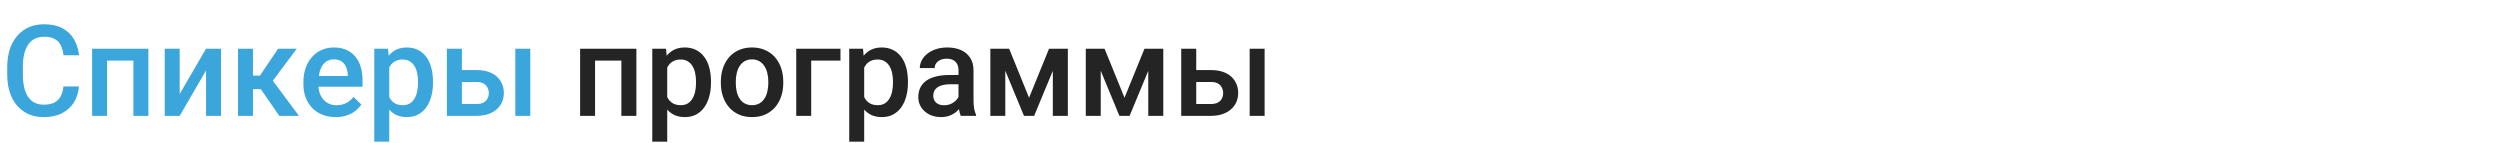
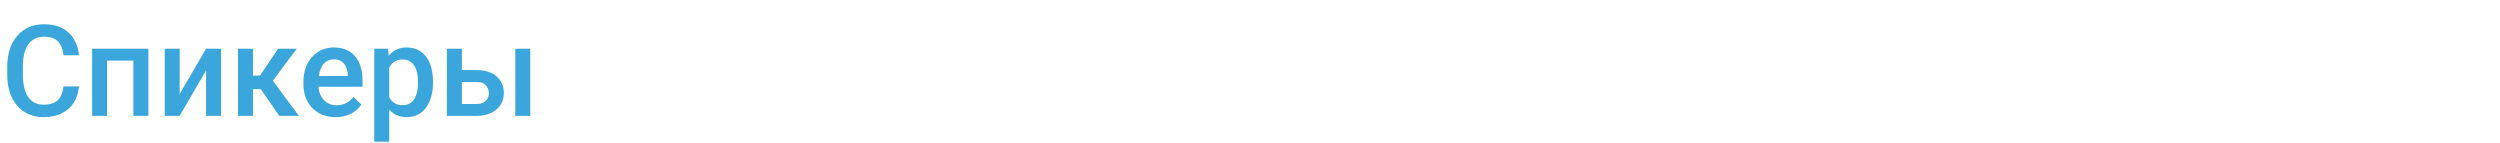
<svg xmlns="http://www.w3.org/2000/svg" width="1244" height="71" viewBox="0 0 1244 71" fill="none">
  <path d="M31.574 43.012H39.293C39.046 45.956 38.223 48.58 36.823 50.886C35.423 53.171 33.457 54.972 30.925 56.289C28.393 57.607 25.316 58.266 21.693 58.266C18.914 58.266 16.413 57.772 14.19 56.783C11.966 55.775 10.062 54.354 8.477 52.522C6.892 50.67 5.678 48.436 4.834 45.822C4.01 43.208 3.599 40.284 3.599 37.053V33.316C3.599 30.084 4.021 27.161 4.864 24.547C5.729 21.933 6.964 19.699 8.57 17.847C10.175 15.973 12.1 14.543 14.344 13.555C16.608 12.566 19.151 12.072 21.971 12.072C25.553 12.072 28.579 12.731 31.049 14.049C33.519 15.366 35.433 17.188 36.792 19.514C38.171 21.84 39.015 24.506 39.324 27.511H31.605C31.399 25.576 30.946 23.919 30.246 22.54C29.567 21.161 28.558 20.111 27.22 19.39C25.882 18.649 24.132 18.279 21.971 18.279C20.2 18.279 18.657 18.608 17.339 19.267C16.022 19.926 14.92 20.893 14.035 22.169C13.15 23.446 12.481 25.02 12.028 26.894C11.596 28.746 11.38 30.867 11.38 33.255V37.053C11.38 39.317 11.575 41.375 11.966 43.228C12.378 45.06 12.996 46.635 13.819 47.952C14.663 49.27 15.733 50.289 17.03 51.009C18.327 51.73 19.881 52.09 21.693 52.09C23.895 52.09 25.676 51.74 27.035 51.04C28.414 50.34 29.453 49.321 30.153 47.983C30.874 46.625 31.347 44.968 31.574 43.012ZM68.009 24.238V30.167H51.521V24.238H68.009ZM53.281 24.238V57.648H45.839V24.238H53.281ZM73.845 24.238V57.648H66.373V24.238H73.845ZM89.408 46.779L102.531 24.238H109.972V57.648H102.531V35.076L89.408 57.648H81.966V24.238H89.408V46.779ZM125.874 24.238V57.648H118.433V24.238H125.874ZM147.674 24.238L132.637 44.34H124.145L123.157 37.608H129.363L138.38 24.238H147.674ZM138.966 57.648L128.9 43.074L134.767 38.843L148.755 57.648H138.966ZM167.034 58.266C164.564 58.266 162.331 57.864 160.334 57.061C158.358 56.238 156.67 55.095 155.27 53.634C153.891 52.172 152.831 50.453 152.089 48.477C151.348 46.501 150.978 44.37 150.978 42.086V40.85C150.978 38.236 151.359 35.869 152.12 33.749C152.882 31.628 153.942 29.817 155.301 28.314C156.659 26.791 158.265 25.628 160.118 24.825C161.97 24.022 163.977 23.621 166.139 23.621C168.527 23.621 170.616 24.022 172.407 24.825C174.198 25.628 175.68 26.76 176.853 28.221C178.047 29.662 178.933 31.381 179.509 33.378C180.106 35.375 180.404 37.577 180.404 39.986V43.166H154.591V37.825H173.055V37.238C173.014 35.9 172.747 34.644 172.253 33.471C171.779 32.297 171.048 31.35 170.06 30.63C169.072 29.91 167.755 29.549 166.108 29.549C164.873 29.549 163.772 29.817 162.804 30.352C161.857 30.867 161.065 31.618 160.426 32.606C159.788 33.594 159.294 34.788 158.944 36.188C158.615 37.567 158.45 39.121 158.45 40.85V42.086C158.45 43.547 158.646 44.906 159.037 46.161C159.449 47.397 160.046 48.477 160.828 49.404C161.61 50.33 162.557 51.061 163.669 51.596C164.78 52.111 166.046 52.368 167.467 52.368C169.257 52.368 170.853 52.008 172.253 51.287C173.652 50.567 174.867 49.548 175.896 48.23L179.818 52.028C179.097 53.078 178.161 54.087 177.008 55.054C175.855 56.001 174.445 56.773 172.778 57.37C171.131 57.967 169.216 58.266 167.034 58.266ZM193.682 30.661V70.493H186.24V24.238H193.095L193.682 30.661ZM215.451 40.634V41.283C215.451 43.712 215.162 45.966 214.586 48.045C214.03 50.103 213.196 51.905 212.085 53.449C210.994 54.972 209.646 56.156 208.04 56.999C206.434 57.843 204.582 58.266 202.482 58.266C200.403 58.266 198.581 57.885 197.017 57.123C195.473 56.341 194.166 55.239 193.095 53.819C192.025 52.399 191.16 50.731 190.501 48.817C189.863 46.882 189.41 44.762 189.143 42.456V39.955C189.41 37.505 189.863 35.282 190.501 33.285C191.16 31.289 192.025 29.57 193.095 28.129C194.166 26.688 195.473 25.576 197.017 24.794C198.56 24.012 200.362 23.621 202.42 23.621C204.52 23.621 206.383 24.032 208.009 24.856C209.635 25.659 211.004 26.811 212.116 28.314C213.227 29.796 214.061 31.587 214.617 33.687C215.173 35.766 215.451 38.082 215.451 40.634ZM208.009 41.283V40.634C208.009 39.09 207.865 37.66 207.577 36.342C207.289 35.004 206.836 33.831 206.218 32.822C205.601 31.814 204.808 31.031 203.841 30.476C202.894 29.899 201.751 29.611 200.413 29.611C199.096 29.611 197.963 29.837 197.017 30.29C196.07 30.723 195.277 31.33 194.639 32.112C194.001 32.894 193.507 33.81 193.157 34.86C192.807 35.889 192.56 37.011 192.416 38.226V44.216C192.663 45.698 193.085 47.057 193.682 48.292C194.279 49.527 195.123 50.515 196.214 51.256C197.325 51.977 198.746 52.337 200.475 52.337C201.813 52.337 202.955 52.049 203.902 51.472C204.849 50.896 205.621 50.103 206.218 49.095C206.836 48.066 207.289 46.882 207.577 45.544C207.865 44.206 208.009 42.785 208.009 41.283ZM227.308 34.86H237.158C240.04 34.86 242.489 35.344 244.507 36.311C246.524 37.279 248.057 38.627 249.107 40.356C250.178 42.065 250.713 44.021 250.713 46.223C250.713 47.849 250.414 49.362 249.817 50.762C249.221 52.141 248.335 53.346 247.162 54.375C246.009 55.404 244.589 56.207 242.901 56.783C241.233 57.36 239.319 57.648 237.158 57.648H222.367V24.238H229.84V51.75H237.158C238.64 51.75 239.823 51.493 240.709 50.978C241.594 50.464 242.232 49.795 242.623 48.971C243.035 48.148 243.241 47.273 243.241 46.347C243.241 45.4 243.035 44.504 242.623 43.66C242.232 42.816 241.594 42.127 240.709 41.592C239.823 41.056 238.64 40.789 237.158 40.789H227.308V34.86ZM263.867 24.238V57.648H256.425V24.238H263.867Z" fill="#3AA6DC" />
-   <path d="M310.832 24.238V30.167H294.343V24.238H310.832ZM296.103 24.238V57.648H288.662V24.238H296.103ZM316.668 24.238V57.648H309.195V24.238H316.668ZM332.014 30.661V70.493H324.572V24.238H331.427L332.014 30.661ZM353.783 40.634V41.283C353.783 43.712 353.495 45.966 352.918 48.045C352.362 50.103 351.529 51.905 350.417 53.449C349.326 54.972 347.978 56.156 346.372 56.999C344.766 57.843 342.914 58.266 340.814 58.266C338.735 58.266 336.913 57.885 335.349 57.123C333.805 56.341 332.498 55.239 331.427 53.819C330.357 52.399 329.492 50.731 328.834 48.817C328.195 46.882 327.743 44.762 327.475 42.456V39.955C327.743 37.505 328.195 35.282 328.834 33.285C329.492 31.289 330.357 29.57 331.427 28.129C332.498 26.688 333.805 25.576 335.349 24.794C336.893 24.012 338.694 23.621 340.752 23.621C342.852 23.621 344.715 24.032 346.341 24.856C347.967 25.659 349.336 26.811 350.448 28.314C351.56 29.796 352.393 31.587 352.949 33.687C353.505 35.766 353.783 38.082 353.783 40.634ZM346.341 41.283V40.634C346.341 39.09 346.197 37.66 345.909 36.342C345.621 35.004 345.168 33.831 344.55 32.822C343.933 31.814 343.14 31.031 342.173 30.476C341.226 29.899 340.083 29.611 338.745 29.611C337.428 29.611 336.296 29.837 335.349 30.29C334.402 30.723 333.609 31.33 332.971 32.112C332.333 32.894 331.839 33.81 331.489 34.86C331.139 35.889 330.892 37.011 330.748 38.226V44.216C330.995 45.698 331.417 47.057 332.014 48.292C332.611 49.527 333.455 50.515 334.546 51.256C335.658 51.977 337.078 52.337 338.807 52.337C340.145 52.337 341.288 52.049 342.235 51.472C343.181 50.896 343.953 50.103 344.55 49.095C345.168 48.066 345.621 46.882 345.909 45.544C346.197 44.206 346.341 42.785 346.341 41.283ZM358.692 41.314V40.603C358.692 38.195 359.042 35.962 359.742 33.903C360.442 31.824 361.451 30.023 362.768 28.499C364.106 26.956 365.732 25.762 367.647 24.918C369.582 24.053 371.764 23.621 374.193 23.621C376.643 23.621 378.825 24.053 380.739 24.918C382.674 25.762 384.311 26.956 385.649 28.499C386.987 30.023 388.006 31.824 388.705 33.903C389.405 35.962 389.755 38.195 389.755 40.603V41.314C389.755 43.722 389.405 45.956 388.705 48.014C388.006 50.073 386.987 51.874 385.649 53.418C384.311 54.941 382.684 56.135 380.77 56.999C378.855 57.843 376.684 58.266 374.255 58.266C371.805 58.266 369.613 57.843 367.678 56.999C365.763 56.135 364.137 54.941 362.799 53.418C361.461 51.874 360.442 50.073 359.742 48.014C359.042 45.956 358.692 43.722 358.692 41.314ZM366.134 40.603V41.314C366.134 42.816 366.288 44.237 366.597 45.575C366.906 46.913 367.39 48.086 368.048 49.095C368.707 50.103 369.551 50.896 370.58 51.472C371.61 52.049 372.834 52.337 374.255 52.337C375.634 52.337 376.828 52.049 377.837 51.472C378.866 50.896 379.71 50.103 380.368 49.095C381.027 48.086 381.511 46.913 381.82 45.575C382.149 44.237 382.314 42.816 382.314 41.314V40.603C382.314 39.121 382.149 37.721 381.82 36.404C381.511 35.066 381.017 33.882 380.338 32.853C379.679 31.824 378.835 31.021 377.806 30.445C376.797 29.848 375.593 29.549 374.193 29.549C372.793 29.549 371.579 29.848 370.549 30.445C369.541 31.021 368.707 31.824 368.048 32.853C367.39 33.882 366.906 35.066 366.597 36.404C366.288 37.721 366.134 39.121 366.134 40.603ZM418.225 24.238V30.167H403.65V57.648H396.209V24.238H418.225ZM430.02 30.661V70.493H422.578V24.238H429.433L430.02 30.661ZM451.789 40.634V41.283C451.789 43.712 451.5 45.966 450.924 48.045C450.368 50.103 449.535 51.905 448.423 53.449C447.332 54.972 445.984 56.156 444.378 56.999C442.772 57.843 440.92 58.266 438.82 58.266C436.741 58.266 434.919 57.885 433.355 57.123C431.811 56.341 430.504 55.239 429.433 53.819C428.363 52.399 427.498 50.731 426.839 48.817C426.201 46.882 425.748 44.762 425.481 42.456V39.955C425.748 37.505 426.201 35.282 426.839 33.285C427.498 31.289 428.363 29.57 429.433 28.129C430.504 26.688 431.811 25.576 433.355 24.794C434.899 24.012 436.7 23.621 438.758 23.621C440.858 23.621 442.721 24.032 444.347 24.856C445.973 25.659 447.342 26.811 448.454 28.314C449.565 29.796 450.399 31.587 450.955 33.687C451.511 35.766 451.789 38.082 451.789 40.634ZM444.347 41.283V40.634C444.347 39.09 444.203 37.66 443.915 36.342C443.627 35.004 443.174 33.831 442.556 32.822C441.939 31.814 441.146 31.031 440.179 30.476C439.232 29.899 438.089 29.611 436.751 29.611C435.434 29.611 434.302 29.837 433.355 30.29C432.408 30.723 431.615 31.33 430.977 32.112C430.339 32.894 429.845 33.81 429.495 34.86C429.145 35.889 428.898 37.011 428.754 38.226V44.216C429.001 45.698 429.423 47.057 430.02 48.292C430.617 49.527 431.461 50.515 432.552 51.256C433.663 51.977 435.084 52.337 436.813 52.337C438.151 52.337 439.293 52.049 440.24 51.472C441.187 50.896 441.959 50.103 442.556 49.095C443.174 48.066 443.627 46.882 443.915 45.544C444.203 44.206 444.347 42.785 444.347 41.283ZM476.954 50.947V35.015C476.954 33.821 476.738 32.791 476.306 31.927C475.873 31.062 475.215 30.393 474.329 29.92C473.465 29.446 472.374 29.21 471.056 29.21C469.842 29.21 468.792 29.415 467.907 29.827C467.022 30.239 466.332 30.795 465.838 31.494C465.344 32.194 465.097 32.987 465.097 33.872H457.686C457.686 32.555 458.005 31.278 458.644 30.043C459.282 28.808 460.208 27.707 461.423 26.739C462.637 25.772 464.088 25.01 465.776 24.454C467.464 23.899 469.358 23.621 471.458 23.621C473.969 23.621 476.192 24.043 478.127 24.887C480.083 25.731 481.617 27.007 482.728 28.715C483.86 30.404 484.426 32.524 484.426 35.076V49.928C484.426 51.452 484.529 52.821 484.735 54.035C484.962 55.229 485.281 56.269 485.692 57.154V57.648H478.066C477.716 56.845 477.438 55.826 477.232 54.591C477.047 53.335 476.954 52.121 476.954 50.947ZM478.035 37.33L478.096 41.931H472.755C471.375 41.931 470.161 42.065 469.111 42.333C468.061 42.58 467.186 42.95 466.486 43.444C465.787 43.938 465.262 44.535 464.912 45.235C464.562 45.935 464.387 46.727 464.387 47.613C464.387 48.498 464.593 49.311 465.004 50.052C465.416 50.773 466.013 51.339 466.795 51.75C467.598 52.162 468.566 52.368 469.698 52.368C471.221 52.368 472.549 52.059 473.681 51.441C474.834 50.803 475.739 50.031 476.398 49.126C477.057 48.199 477.407 47.325 477.448 46.501L479.857 49.805C479.609 50.649 479.188 51.555 478.591 52.522C477.994 53.49 477.211 54.416 476.244 55.301C475.297 56.166 474.154 56.876 472.816 57.432C471.499 57.988 469.976 58.266 468.246 58.266C466.064 58.266 464.119 57.833 462.411 56.969C460.702 56.084 459.364 54.9 458.397 53.418C457.429 51.915 456.945 50.217 456.945 48.323C456.945 46.553 457.275 44.988 457.933 43.63C458.613 42.25 459.601 41.097 460.898 40.171C462.215 39.245 463.821 38.545 465.715 38.072C467.608 37.577 469.77 37.33 472.199 37.33H478.035ZM512.062 48.632L522.005 24.238H528.458L514.594 57.648H509.53L495.697 24.238H502.15L512.062 48.632ZM500.236 24.238V57.648H492.794V24.238H500.236ZM523.888 57.648V24.238H531.361V57.648H523.888ZM559.552 48.632L569.495 24.238H575.948L562.084 57.648H557.02L543.187 24.238H549.64L559.552 48.632ZM547.726 24.238V57.648H540.284V24.238H547.726ZM571.378 57.648V24.238H578.851V57.648H571.378ZM592.715 34.86H602.565C605.447 34.86 607.896 35.344 609.913 36.311C611.931 37.279 613.464 38.627 614.514 40.356C615.585 42.065 616.12 44.021 616.12 46.223C616.12 47.849 615.821 49.362 615.224 50.762C614.627 52.141 613.742 53.346 612.569 54.375C611.416 55.404 609.996 56.207 608.308 56.783C606.64 57.36 604.726 57.648 602.565 57.648H587.774V24.238H595.247V51.75H602.565C604.047 51.75 605.23 51.493 606.116 50.978C607.001 50.464 607.639 49.795 608.03 48.971C608.442 48.148 608.647 47.273 608.647 46.347C608.647 45.4 608.442 44.504 608.03 43.66C607.639 42.816 607.001 42.127 606.116 41.592C605.23 41.056 604.047 40.789 602.565 40.789H592.715V34.86ZM629.274 24.238V57.648H621.832V24.238H629.274Z" fill="#242424" />
</svg>